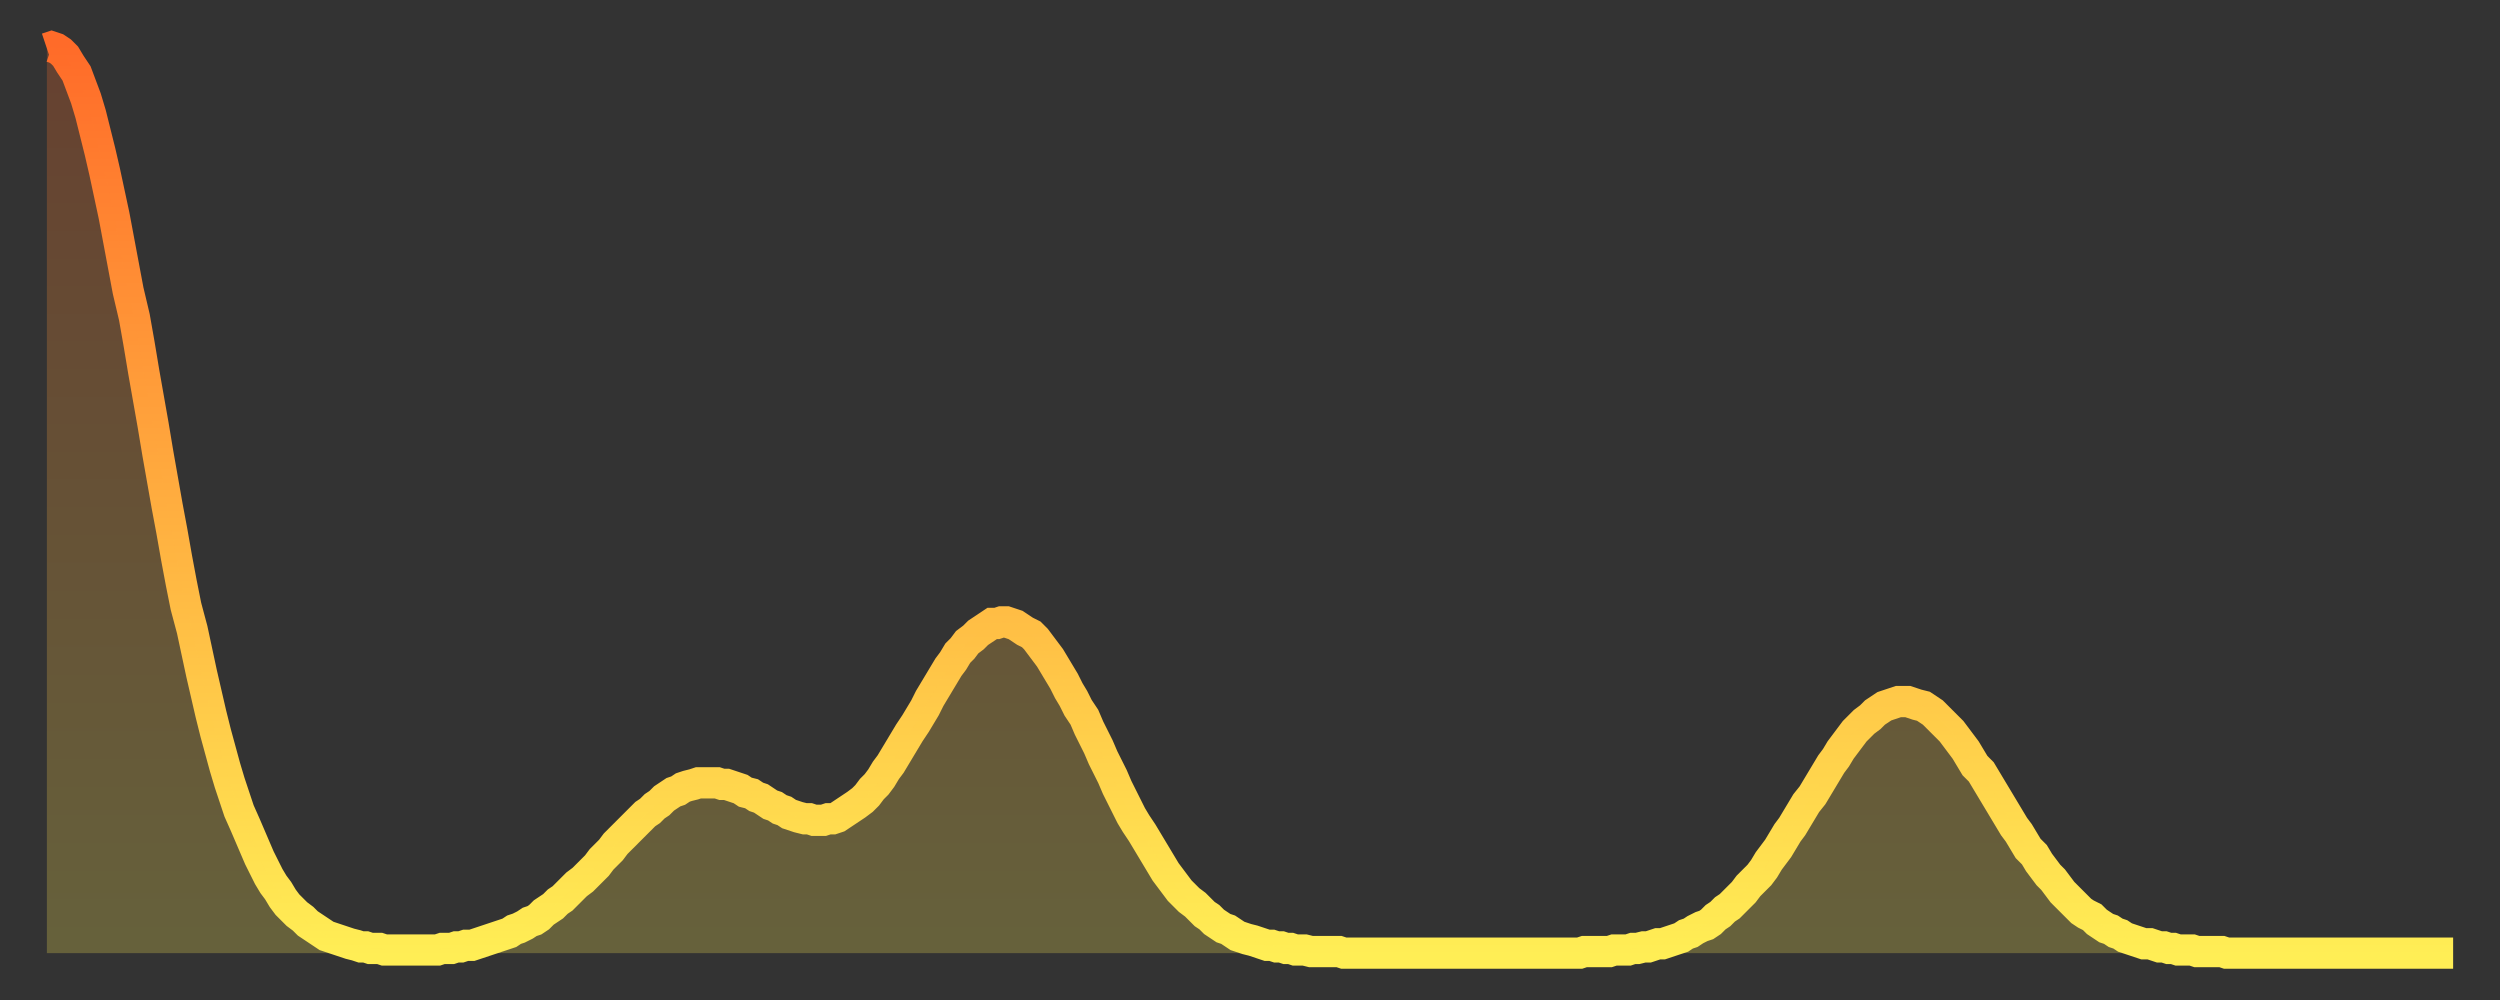
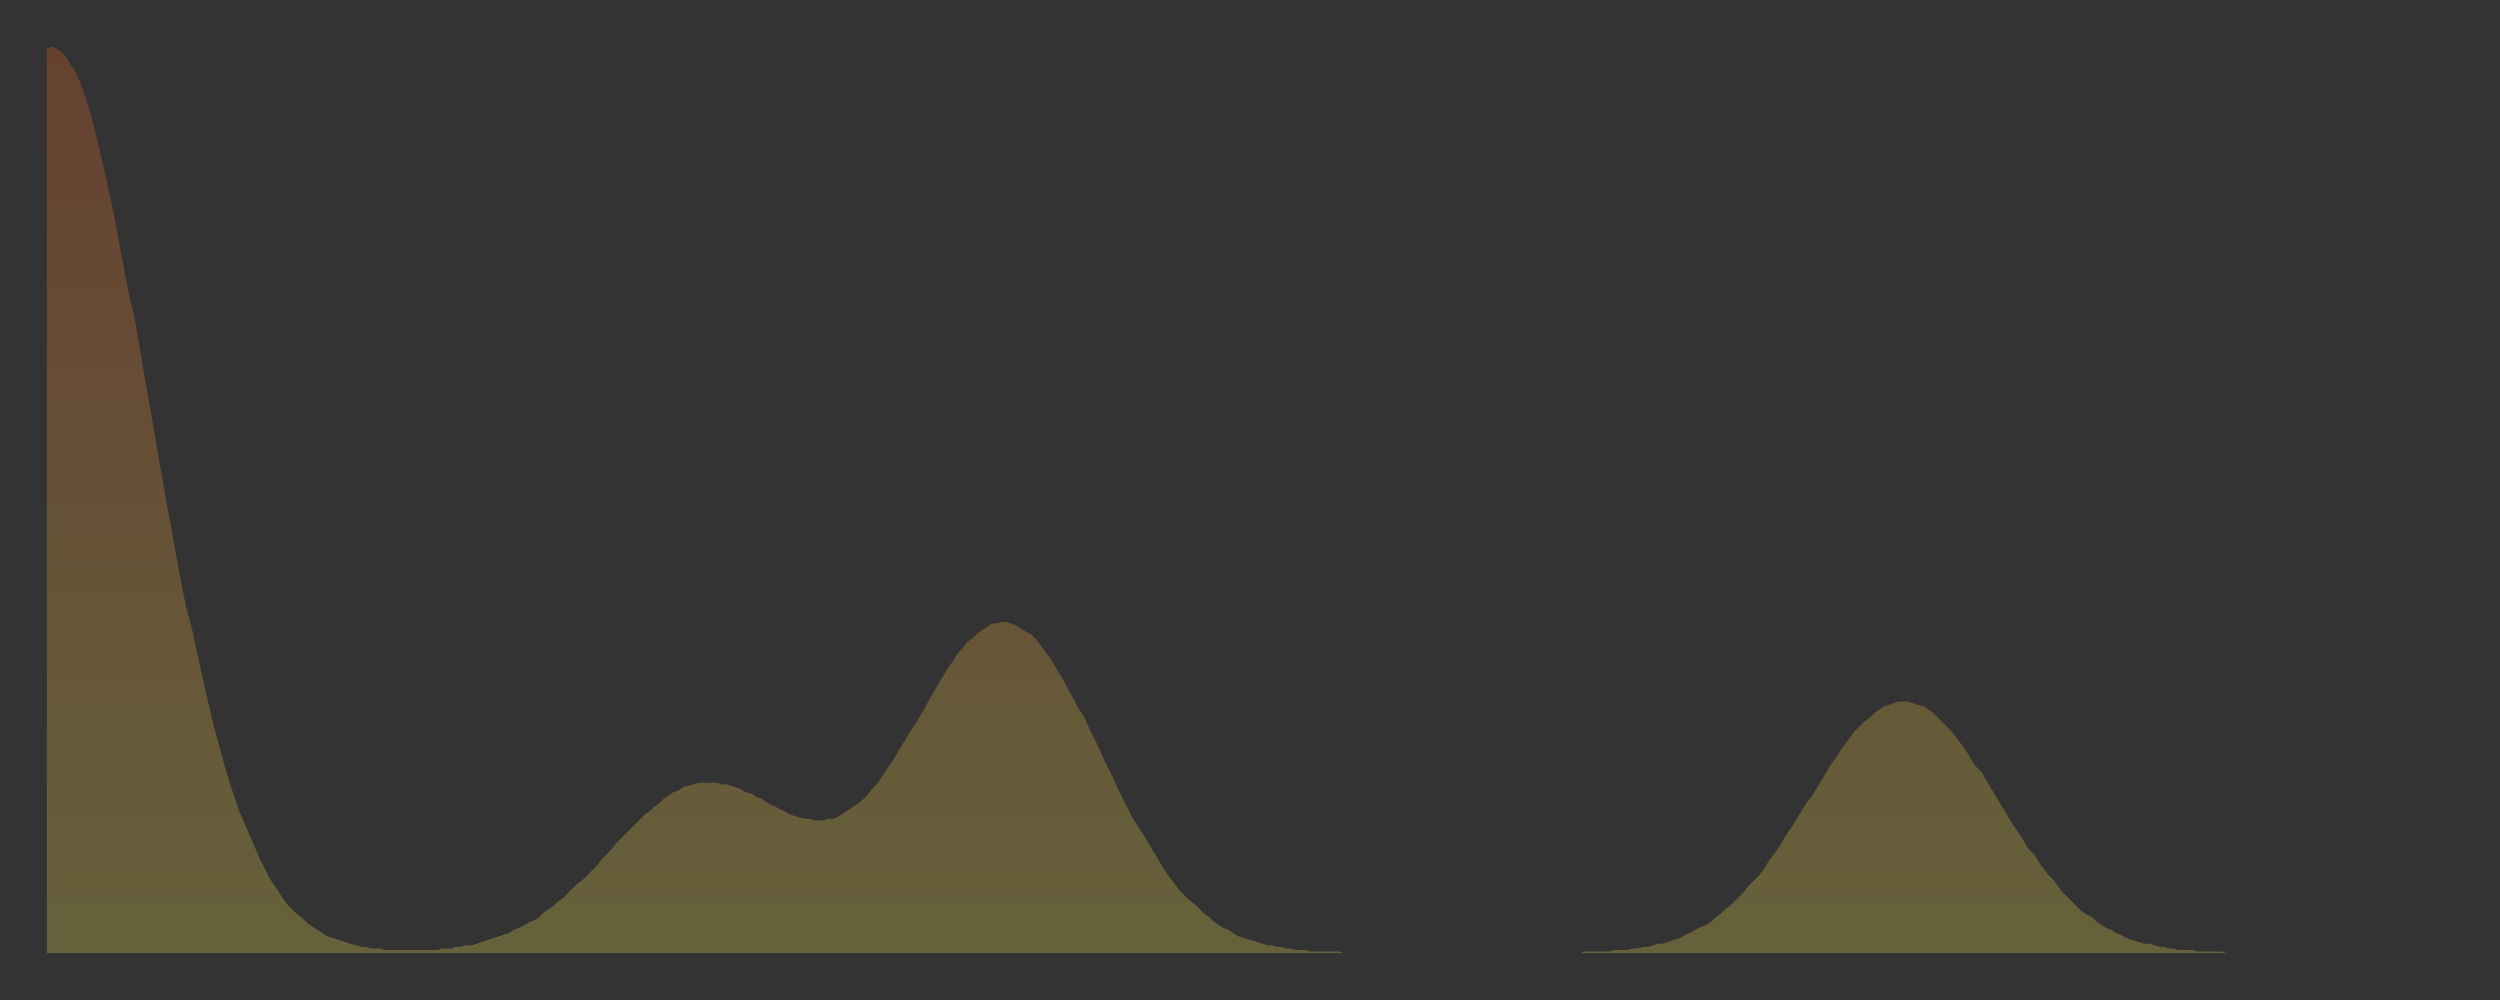
<svg xmlns="http://www.w3.org/2000/svg" baseProfile="full" height="64" version="1.1" width="160">
  <rect width="100%" height="100%" fill="#333333" stroke="none" />
  <defs>
    <linearGradient id="id12574" x1="0" x2="0" y1="0" y2="1">
      <stop offset="0%" stop-color="#ff6b29" />
      <stop offset="50%" stop-color="#ffad3f" />
      <stop offset="100%" stop-color="#ffee55" />
    </linearGradient>
  </defs>
  <g transform="translate(3,3)">
    <g>
-       <path d="M 0.0 0.1 L 0.3 0.0 0.6 0.1 0.9 0.3 1.2 0.6 1.5 1.1 1.9 1.7 2.2 2.5 2.5 3.3 2.8 4.3 3.1 5.5 3.4 6.7 3.7 8.0 4.0 9.4 4.3 10.8 4.6 12.4 4.9 14.0 5.2 15.6 5.6 17.3 5.9 19.0 6.2 20.8 6.5 22.5 6.8 24.2 7.1 26.0 7.4 27.7 7.7 29.4 8.0 31.0 8.3 32.7 8.6 34.3 8.9 35.8 9.3 37.3 9.6 38.7 9.9 40.1 10.2 41.4 10.5 42.7 10.8 43.9 11.1 45.0 11.4 46.1 11.7 47.1 12.0 48.0 12.3 48.9 12.7 49.8 13.0 50.5 13.3 51.2 13.6 51.9 13.9 52.5 14.2 53.1 14.5 53.6 14.8 54.0 15.1 54.5 15.4 54.9 15.7 55.2 16.0 55.5 16.4 55.8 16.7 56.1 17.0 56.3 17.3 56.5 17.6 56.7 17.9 56.9 18.2 57.0 18.5 57.1 18.8 57.2 19.1 57.3 19.4 57.4 19.8 57.5 20.1 57.6 20.4 57.6 20.7 57.7 21.0 57.7 21.3 57.7 21.6 57.8 21.9 57.8 22.2 57.8 22.5 57.8 22.8 57.8 23.1 57.8 23.5 57.8 23.8 57.8 24.1 57.8 24.4 57.8 24.7 57.8 25.0 57.8 25.3 57.7 25.6 57.7 25.9 57.7 26.2 57.6 26.5 57.6 26.8 57.5 27.2 57.5 27.5 57.4 27.8 57.3 28.1 57.2 28.4 57.1 28.7 57.0 29.0 56.9 29.3 56.8 29.6 56.7 29.9 56.5 30.2 56.4 30.6 56.2 30.9 56.0 31.2 55.9 31.5 55.7 31.8 55.4 32.1 55.2 32.4 55.0 32.7 54.7 33.0 54.5 33.3 54.2 33.6 53.9 33.9 53.6 34.3 53.3 34.6 53.0 34.9 52.7 35.2 52.4 35.5 52.0 35.8 51.7 36.1 51.4 36.4 51.0 36.7 50.7 37.0 50.4 37.3 50.1 37.7 49.7 38.0 49.4 38.3 49.1 38.6 48.9 38.9 48.6 39.2 48.4 39.5 48.1 39.8 47.9 40.1 47.7 40.4 47.6 40.7 47.4 41.0 47.3 41.4 47.2 41.7 47.1 42.0 47.1 42.3 47.1 42.6 47.1 42.9 47.1 43.2 47.2 43.5 47.2 43.8 47.3 44.1 47.4 44.4 47.5 44.7 47.7 45.1 47.8 45.4 48.0 45.7 48.1 46.0 48.3 46.3 48.5 46.6 48.6 46.9 48.8 47.2 48.9 47.5 49.1 47.8 49.2 48.1 49.3 48.5 49.4 48.8 49.4 49.1 49.5 49.4 49.5 49.7 49.5 50.0 49.4 50.3 49.4 50.6 49.3 50.9 49.1 51.2 48.9 51.5 48.7 51.8 48.5 52.2 48.2 52.5 47.9 52.8 47.5 53.1 47.2 53.4 46.8 53.7 46.3 54.0 45.9 54.3 45.4 54.6 44.9 54.9 44.4 55.2 43.9 55.6 43.3 55.9 42.8 56.2 42.3 56.5 41.7 56.8 41.2 57.1 40.7 57.4 40.2 57.7 39.7 58.0 39.3 58.3 38.8 58.6 38.5 58.9 38.1 59.3 37.8 59.6 37.5 59.9 37.3 60.2 37.1 60.5 36.9 60.8 36.9 61.1 36.8 61.4 36.8 61.7 36.9 62.0 37.0 62.3 37.2 62.6 37.4 63.0 37.6 63.3 37.9 63.6 38.3 63.9 38.7 64.2 39.1 64.5 39.6 64.8 40.1 65.1 40.6 65.4 41.2 65.7 41.7 66.0 42.3 66.4 42.9 66.7 43.6 67.0 44.2 67.3 44.8 67.6 45.5 67.9 46.1 68.2 46.7 68.5 47.4 68.8 48.0 69.1 48.6 69.4 49.2 69.7 49.7 70.1 50.3 70.4 50.8 70.7 51.3 71.0 51.8 71.3 52.3 71.6 52.8 71.9 53.2 72.2 53.6 72.5 54.0 72.8 54.3 73.1 54.6 73.5 54.9 73.8 55.2 74.1 55.5 74.4 55.7 74.7 56.0 75.0 56.2 75.3 56.4 75.6 56.5 75.9 56.7 76.2 56.9 76.5 57.0 76.8 57.1 77.2 57.2 77.5 57.3 77.8 57.4 78.1 57.5 78.4 57.5 78.7 57.6 79.0 57.6 79.3 57.7 79.6 57.7 79.9 57.8 80.2 57.8 80.5 57.8 80.9 57.9 81.2 57.9 81.5 57.9 81.8 57.9 82.1 57.9 82.4 57.9 82.7 57.9 83.0 58.0 83.3 58.0 83.6 58.0 83.9 58.0 84.3 58.0 84.6 58.0 84.9 58.0 85.2 58.0 85.5 58.0 85.8 58.0 86.1 58.0 86.4 58.0 86.7 58.0 87.0 58.0 87.3 58.0 87.6 58.0 88.0 58.0 88.3 58.0 88.6 58.0 88.9 58.0 89.2 58.0 89.5 58.0 89.8 58.0 90.1 58.0 90.4 58.0 90.7 58.0 91.0 58.0 91.4 58.0 91.7 58.0 92.0 58.0 92.3 58.0 92.6 58.0 92.9 58.0 93.2 58.0 93.5 58.0 93.8 58.0 94.1 58.0 94.4 58.0 94.7 58.0 95.1 58.0 95.4 58.0 95.7 58.0 96.0 58.0 96.3 58.0 96.6 58.0 96.9 58.0 97.2 58.0 97.5 58.0 97.8 58.0 98.1 58.0 98.4 57.9 98.8 57.9 99.1 57.9 99.4 57.9 99.7 57.9 100.0 57.9 100.3 57.8 100.6 57.8 100.9 57.8 101.2 57.8 101.5 57.7 101.8 57.7 102.2 57.6 102.5 57.6 102.8 57.5 103.1 57.4 103.4 57.4 103.7 57.3 104.0 57.2 104.3 57.1 104.6 57.0 104.9 56.8 105.2 56.7 105.5 56.5 105.9 56.3 106.2 56.2 106.5 56.0 106.8 55.7 107.1 55.5 107.4 55.2 107.7 55.0 108.0 54.7 108.3 54.4 108.6 54.1 108.9 53.7 109.3 53.3 109.6 53.0 109.9 52.6 110.2 52.1 110.5 51.7 110.8 51.3 111.1 50.8 111.4 50.3 111.7 49.9 112.0 49.4 112.3 48.9 112.6 48.4 113.0 47.9 113.3 47.4 113.6 46.9 113.9 46.4 114.2 45.9 114.5 45.5 114.8 45.0 115.1 44.6 115.4 44.2 115.7 43.8 116.0 43.5 116.3 43.2 116.7 42.9 117.0 42.6 117.3 42.4 117.6 42.2 117.9 42.1 118.2 42.0 118.5 41.9 118.8 41.9 119.1 41.9 119.4 42.0 119.7 42.1 120.1 42.2 120.4 42.4 120.7 42.6 121.0 42.9 121.3 43.2 121.6 43.5 121.9 43.8 122.2 44.2 122.5 44.6 122.8 45.0 123.1 45.5 123.4 46.0 123.8 46.4 124.1 46.9 124.4 47.4 124.7 47.9 125.0 48.4 125.3 48.9 125.6 49.4 125.9 49.9 126.2 50.3 126.5 50.8 126.8 51.3 127.2 51.7 127.5 52.2 127.8 52.6 128.1 53.0 128.4 53.3 128.7 53.7 129.0 54.1 129.3 54.4 129.6 54.7 129.9 55.0 130.2 55.3 130.5 55.5 130.9 55.7 131.2 56.0 131.5 56.2 131.8 56.4 132.1 56.5 132.4 56.7 132.7 56.8 133.0 57.0 133.3 57.1 133.6 57.2 133.9 57.3 134.2 57.4 134.6 57.4 134.9 57.5 135.2 57.6 135.5 57.6 135.8 57.7 136.1 57.7 136.4 57.8 136.7 57.8 137.0 57.8 137.3 57.8 137.6 57.9 138.0 57.9 138.3 57.9 138.6 57.9 138.9 57.9 139.2 57.9 139.5 58.0 139.8 58.0 140.1 58.0 140.4 58.0 140.7 58.0 141.0 58.0 141.3 58.0 141.7 58.0 142.0 58.0 142.3 58.0 142.6 58.0 142.9 58.0 143.2 58.0 143.5 58.0 143.8 58.0 144.1 58.0 144.4 58.0 144.7 58.0 145.1 58.0 145.4 58.0 145.7 58.0 146.0 58.0 146.3 58.0 146.6 58.0 146.9 58.0 147.2 58.0 147.5 58.0 147.8 58.0 148.1 58.0 148.4 58.0 148.8 58.0 149.1 58.0 149.4 58.0 149.7 58.0 150.0 58.0 150.3 58.0 150.6 58.0 150.9 58.0 151.2 58.0 151.5 58.0 151.8 58.0 152.1 58.0 152.5 58.0 152.8 58.0 153.1 58.0 153.4 58.0 153.7 58.0 154.0 58.0" fill="none" id="graph-curve" opacity="1" stroke="url(#id12574)" stroke-width="2" />
      <path d="M 0 58 L 0.0 0.1 0.3 0.0 0.6 0.1 0.9 0.3 1.2 0.6 1.5 1.1 1.9 1.7 2.2 2.5 2.5 3.3 2.8 4.3 3.1 5.5 3.4 6.7 3.7 8.0 4.0 9.4 4.3 10.8 4.6 12.4 4.9 14.0 5.2 15.6 5.6 17.3 5.9 19.0 6.2 20.8 6.5 22.5 6.8 24.2 7.1 26.0 7.4 27.7 7.7 29.4 8.0 31.0 8.3 32.7 8.6 34.3 8.9 35.8 9.3 37.3 9.6 38.7 9.9 40.1 10.2 41.4 10.5 42.7 10.8 43.9 11.1 45.0 11.4 46.1 11.7 47.1 12.0 48.0 12.3 48.9 12.7 49.8 13.0 50.5 13.3 51.2 13.6 51.9 13.9 52.5 14.2 53.1 14.5 53.6 14.8 54.0 15.1 54.5 15.4 54.9 15.7 55.2 16.0 55.5 16.4 55.8 16.7 56.1 17.0 56.3 17.3 56.5 17.6 56.7 17.9 56.9 18.2 57.0 18.5 57.1 18.8 57.2 19.1 57.3 19.4 57.4 19.8 57.5 20.1 57.6 20.4 57.6 20.7 57.7 21.0 57.7 21.3 57.7 21.6 57.8 21.9 57.8 22.2 57.8 22.5 57.8 22.8 57.8 23.1 57.8 23.5 57.8 23.8 57.8 24.1 57.8 24.4 57.8 24.7 57.8 25.0 57.8 25.3 57.7 25.6 57.7 25.9 57.7 26.2 57.6 26.5 57.6 26.8 57.5 27.2 57.5 27.5 57.4 27.8 57.3 28.1 57.2 28.4 57.1 28.7 57.0 29.0 56.9 29.3 56.8 29.6 56.7 29.9 56.5 30.2 56.4 30.6 56.2 30.9 56.0 31.2 55.9 31.5 55.7 31.8 55.4 32.1 55.2 32.4 55.0 32.7 54.7 33.0 54.5 33.3 54.2 33.6 53.9 33.9 53.6 34.3 53.3 34.6 53.0 34.9 52.7 35.2 52.4 35.5 52.0 35.8 51.7 36.1 51.4 36.4 51.0 36.7 50.7 37.0 50.4 37.3 50.1 37.7 49.7 38.0 49.4 38.3 49.1 38.6 48.9 38.9 48.6 39.2 48.4 39.5 48.1 39.8 47.9 40.1 47.7 40.4 47.6 40.7 47.4 41.0 47.3 41.4 47.2 41.7 47.1 42.0 47.1 42.3 47.1 42.6 47.1 42.9 47.1 43.2 47.2 43.5 47.2 43.8 47.3 44.1 47.4 44.4 47.5 44.7 47.7 45.1 47.8 45.4 48.0 45.7 48.1 46.0 48.3 46.3 48.5 46.6 48.6 46.9 48.8 47.2 48.9 47.5 49.1 47.8 49.2 48.1 49.3 48.5 49.4 48.8 49.4 49.1 49.5 49.4 49.5 49.7 49.5 50.0 49.4 50.3 49.4 50.6 49.3 50.9 49.1 51.2 48.9 51.5 48.7 51.8 48.5 52.2 48.2 52.5 47.9 52.8 47.5 53.1 47.2 53.4 46.8 53.7 46.3 54.0 45.9 54.3 45.4 54.6 44.9 54.9 44.4 55.2 43.9 55.6 43.3 55.9 42.8 56.2 42.3 56.5 41.7 56.8 41.2 57.1 40.7 57.4 40.2 57.7 39.7 58.0 39.3 58.3 38.8 58.6 38.5 58.9 38.1 59.3 37.8 59.6 37.5 59.9 37.3 60.2 37.1 60.5 36.9 60.8 36.9 61.1 36.8 61.4 36.8 61.7 36.9 62.0 37.0 62.3 37.2 62.6 37.4 63.0 37.6 63.3 37.9 63.6 38.3 63.9 38.7 64.2 39.1 64.5 39.6 64.8 40.1 65.1 40.6 65.4 41.2 65.7 41.7 66.0 42.3 66.4 42.9 66.7 43.6 67.0 44.2 67.3 44.8 67.6 45.5 67.9 46.1 68.2 46.7 68.5 47.4 68.8 48.0 69.1 48.6 69.4 49.2 69.7 49.7 70.1 50.3 70.4 50.8 70.7 51.3 71.0 51.8 71.3 52.3 71.6 52.8 71.9 53.2 72.2 53.6 72.5 54.0 72.8 54.3 73.1 54.6 73.5 54.9 73.8 55.2 74.1 55.5 74.4 55.7 74.7 56.0 75.0 56.2 75.3 56.4 75.6 56.5 75.9 56.7 76.2 56.9 76.5 57.0 76.8 57.1 77.2 57.2 77.5 57.3 77.8 57.4 78.1 57.5 78.4 57.5 78.7 57.6 79.0 57.6 79.3 57.7 79.6 57.7 79.9 57.8 80.2 57.8 80.5 57.8 80.9 57.9 81.2 57.9 81.5 57.9 81.8 57.9 82.1 57.9 82.4 57.9 82.7 57.9 83.0 58.0 83.3 58.0 83.6 58.0 83.9 58.0 84.3 58.0 84.6 58.0 84.9 58.0 85.2 58.0 85.5 58.0 85.8 58.0 86.1 58.0 86.4 58.0 86.7 58.0 87.0 58.0 87.3 58.0 87.6 58.0 88.0 58.0 88.3 58.0 88.6 58.0 88.9 58.0 89.2 58.0 89.5 58.0 89.8 58.0 90.1 58.0 90.4 58.0 90.7 58.0 91.0 58.0 91.4 58.0 91.7 58.0 92.0 58.0 92.3 58.0 92.6 58.0 92.9 58.0 93.2 58.0 93.5 58.0 93.8 58.0 94.1 58.0 94.4 58.0 94.7 58.0 95.1 58.0 95.4 58.0 95.7 58.0 96.0 58.0 96.3 58.0 96.6 58.0 96.9 58.0 97.2 58.0 97.5 58.0 97.8 58.0 98.1 58.0 98.4 57.9 98.8 57.9 99.1 57.9 99.4 57.9 99.7 57.9 100.0 57.9 100.3 57.8 100.6 57.8 100.9 57.8 101.2 57.8 101.5 57.7 101.8 57.7 102.2 57.6 102.5 57.6 102.8 57.5 103.1 57.4 103.4 57.4 103.7 57.3 104.0 57.2 104.3 57.1 104.6 57.0 104.9 56.8 105.2 56.7 105.5 56.5 105.9 56.3 106.2 56.2 106.5 56.0 106.8 55.7 107.1 55.5 107.4 55.2 107.7 55.0 108.0 54.7 108.3 54.4 108.6 54.1 108.9 53.7 109.3 53.3 109.6 53.0 109.9 52.6 110.2 52.1 110.5 51.7 110.8 51.3 111.1 50.8 111.4 50.3 111.7 49.9 112.0 49.4 112.3 48.9 112.6 48.4 113.0 47.9 113.3 47.4 113.6 46.9 113.9 46.4 114.2 45.9 114.5 45.5 114.8 45.0 115.1 44.6 115.4 44.2 115.7 43.8 116.0 43.5 116.3 43.2 116.7 42.9 117.0 42.6 117.3 42.4 117.6 42.2 117.9 42.1 118.2 42.0 118.5 41.9 118.8 41.9 119.1 41.9 119.4 42.0 119.7 42.1 120.1 42.2 120.4 42.4 120.7 42.6 121.0 42.9 121.3 43.2 121.6 43.5 121.9 43.8 122.2 44.2 122.5 44.6 122.8 45.0 123.1 45.5 123.4 46.0 123.8 46.4 124.1 46.9 124.4 47.4 124.7 47.9 125.0 48.4 125.3 48.9 125.6 49.4 125.9 49.9 126.2 50.3 126.5 50.8 126.8 51.3 127.2 51.7 127.5 52.2 127.8 52.6 128.1 53.0 128.4 53.3 128.7 53.7 129.0 54.1 129.3 54.4 129.6 54.7 129.9 55.0 130.2 55.3 130.5 55.5 130.9 55.7 131.2 56.0 131.5 56.2 131.8 56.4 132.1 56.5 132.4 56.7 132.7 56.8 133.0 57.0 133.3 57.1 133.6 57.2 133.9 57.3 134.2 57.4 134.6 57.4 134.9 57.5 135.2 57.6 135.5 57.6 135.8 57.7 136.1 57.7 136.4 57.8 136.7 57.8 137.0 57.8 137.3 57.8 137.6 57.9 138.0 57.9 138.3 57.9 138.6 57.9 138.9 57.9 139.2 57.9 139.5 58.0 139.8 58.0 140.1 58.0 140.4 58.0 140.7 58.0 141.0 58.0 141.3 58.0 141.7 58.0 142.0 58.0 142.3 58.0 142.6 58.0 142.9 58.0 143.2 58.0 143.5 58.0 143.8 58.0 144.1 58.0 144.4 58.0 144.7 58.0 145.1 58.0 145.4 58.0 145.7 58.0 146.0 58.0 146.3 58.0 146.6 58.0 146.9 58.0 147.2 58.0 147.5 58.0 147.8 58.0 148.1 58.0 148.4 58.0 148.8 58.0 149.1 58.0 149.4 58.0 149.7 58.0 150.0 58.0 150.3 58.0 150.6 58.0 150.9 58.0 151.2 58.0 151.5 58.0 151.8 58.0 152.1 58.0 152.5 58.0 152.8 58.0 153.1 58.0 153.4 58.0 153.7 58.0 154.0 58.0 154 58" fill="url(#id12574)" fill-opacity=".25" id="graph-shadow" />
    </g>
  </g>
</svg>